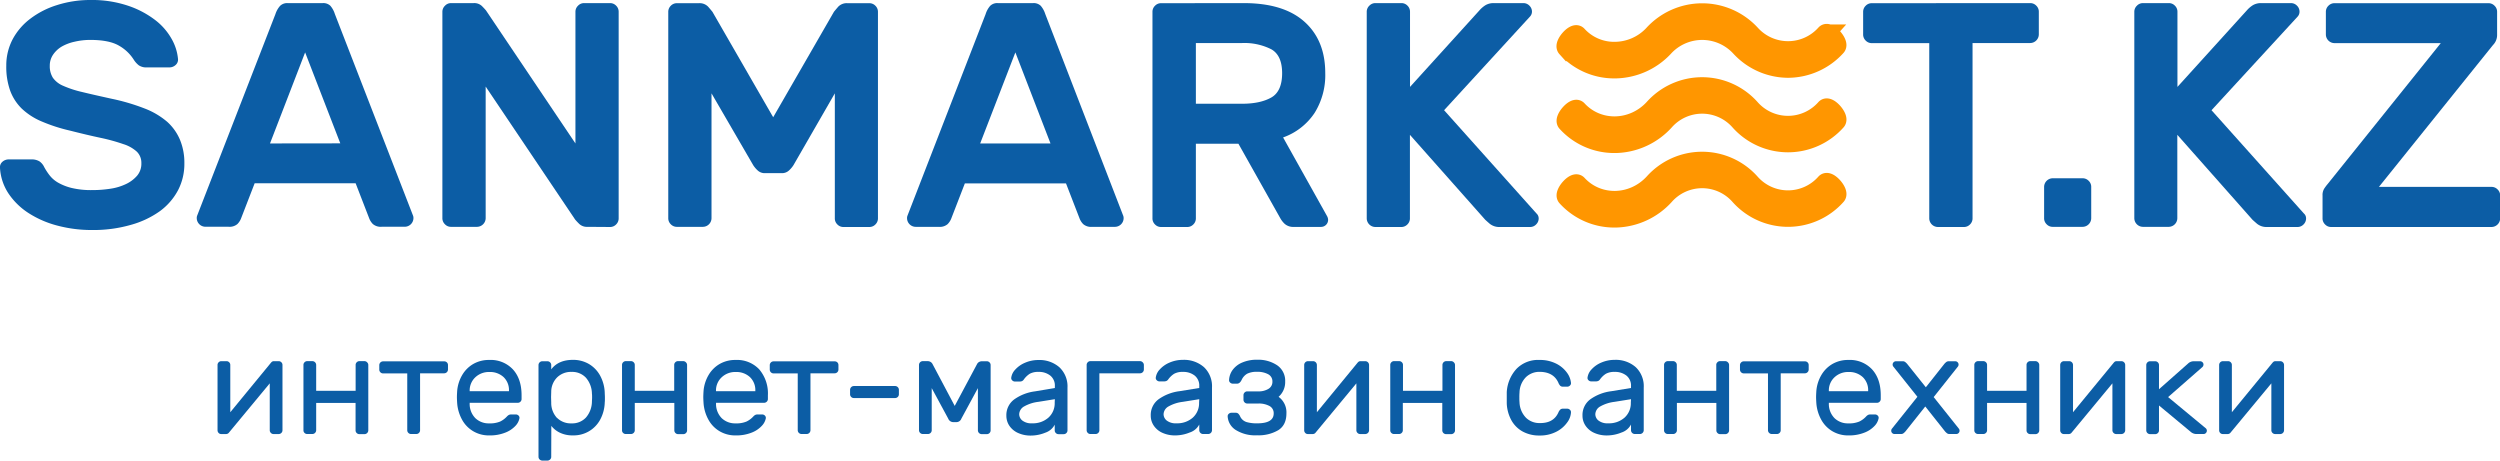
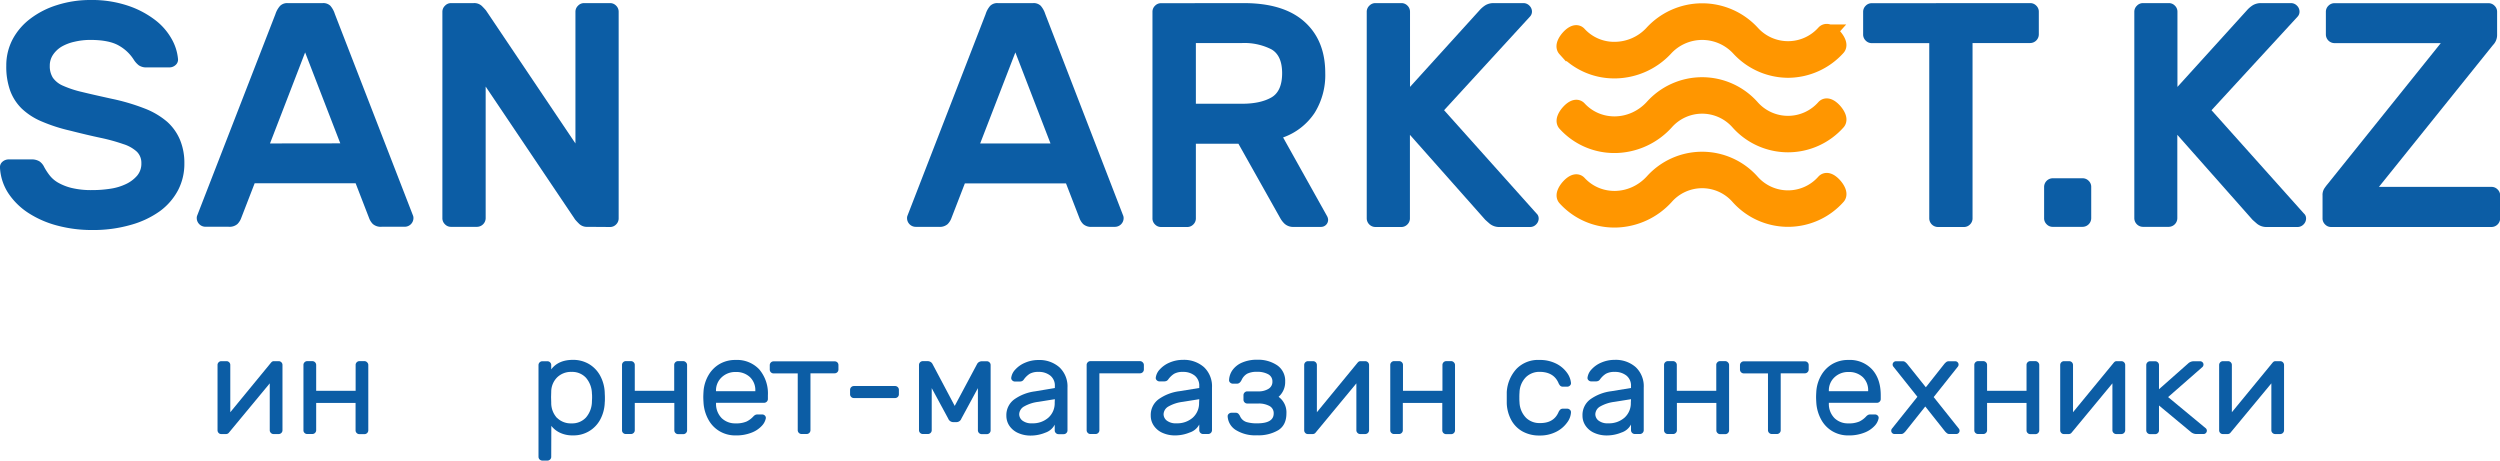
<svg xmlns="http://www.w3.org/2000/svg" viewBox="0 0 803.43 148.02">
  <defs>
    <style>.cls-1{fill:#0c5da5;}.cls-2{fill:#ff9600;stroke:#ff9600;stroke-miterlimit:10;stroke-width:6px;}</style>
  </defs>
  <title>Ресурс 3</title>
  <g id="Слой_2" data-name="Слой 2">
    <g id="LOGO_full_blue">
      <g id="Слой_9" data-name="Слой 9">
        <path class="cls-1" d="M29.07,0A36.39,36.39,0,0,1,41.18,1.85a29.93,29.93,0,0,1,8.73,4.62,19.91,19.91,0,0,1,5.29,6.11,15.85,15.85,0,0,1,2,6.31,2.27,2.27,0,0,1-.77,2,2.9,2.9,0,0,1-2,.77H47.24A4.32,4.32,0,0,1,44.62,21,7.06,7.06,0,0,1,43,19.2a13.42,13.42,0,0,0-4.67-4.47c-2.09-1.26-5.19-1.9-9.29-1.9A22,22,0,0,0,24,13.4,14.56,14.56,0,0,0,19.78,15,8.74,8.74,0,0,0,17,17.66a6.19,6.19,0,0,0-1,3.49,6.89,6.89,0,0,0,1,3.85,7.71,7.71,0,0,0,3.29,2.57,33.61,33.61,0,0,0,6.11,2c2.53.62,5.68,1.33,9.44,2.16a66.2,66.2,0,0,1,10.63,3.13,24.79,24.79,0,0,1,7.29,4.31A16.22,16.22,0,0,1,57.87,45a19.22,19.22,0,0,1,1.38,7.5,18.28,18.28,0,0,1-2,8.57,19.88,19.88,0,0,1-5.85,6.78A29.65,29.65,0,0,1,42,72.28a43.44,43.44,0,0,1-12.42,1.64,42.9,42.9,0,0,1-11-1.38,32,32,0,0,1-9.3-4,22.22,22.22,0,0,1-6.52-6.31A16.63,16.63,0,0,1,0,54a2.29,2.29,0,0,1,.77-2,3,3,0,0,1,2-.77H10a4.84,4.84,0,0,1,2.67.62,4.62,4.62,0,0,1,1.54,1.85,19.36,19.36,0,0,0,1.75,2.67,9.31,9.31,0,0,0,2.77,2.36,16.81,16.81,0,0,0,4.36,1.69,26.67,26.67,0,0,0,6.52.67,37.38,37.38,0,0,0,6-.46,17.48,17.48,0,0,0,5-1.54,10.86,10.86,0,0,0,3.49-2.67,5.94,5.94,0,0,0,1.33-4A5,5,0,0,0,44,48.77a11.49,11.49,0,0,0-4.37-2.46,60,60,0,0,0-7.24-2q-4.3-.91-10-2.36a53.23,53.23,0,0,1-9-2.92A21.25,21.25,0,0,1,7,34.91a15.63,15.63,0,0,1-3.74-5.8,22.83,22.83,0,0,1-1.24-8,18,18,0,0,1,2.06-8.52A20.27,20.27,0,0,1,9.76,6a27.73,27.73,0,0,1,8.58-4.37A35.06,35.06,0,0,1,29.07,0Z" />
        <path class="cls-1" d="M103.71,1a3.24,3.24,0,0,1,2.47.87,7.46,7.46,0,0,1,1.43,2.62l25.16,64.89a2.2,2.2,0,0,1,.1.72,2.8,2.8,0,0,1-2.77,2.77h-7.39a3.87,3.87,0,0,1-2.88-.87,5.34,5.34,0,0,1-1.13-1.7l-4.41-11.4H81.84l-4.41,11.4A5.34,5.34,0,0,1,76.3,72a3.87,3.87,0,0,1-2.88.87H66a2.8,2.8,0,0,1-2.77-2.77,2.2,2.2,0,0,1,.1-.72L88.52,4.52A7.46,7.46,0,0,1,90,1.9,3.24,3.24,0,0,1,92.42,1Zm5.65,45.07L98.06,16.84,86.77,46.1Z" />
        <path class="cls-1" d="M188.83,72.9a3.58,3.58,0,0,1-2.67-.93c-.62-.61-1.06-1.09-1.34-1.43L156.08,27.82V70.13a2.82,2.82,0,0,1-2.78,2.77H145a2.63,2.63,0,0,1-2-.82,2.67,2.67,0,0,1-.83-2V3.8A2.67,2.67,0,0,1,143,1.85,2.63,2.63,0,0,1,145,1h7.18a3.58,3.58,0,0,1,2.67.92c.62.62,1.06,1.1,1.34,1.44L184.93,46.1V3.8a2.66,2.66,0,0,1,.82-1.95A2.63,2.63,0,0,1,187.7,1H196a2.67,2.67,0,0,1,2,.82,2.7,2.7,0,0,1,.82,1.95V70.13a2.7,2.7,0,0,1-.82,2,2.67,2.67,0,0,1-2,.82Z" />
-         <path class="cls-1" d="M248.48,37.68,268,3.8c.27-.34.73-.89,1.38-1.64a3.77,3.77,0,0,1,3-1.13h7a2.66,2.66,0,0,1,1.95.82,2.7,2.7,0,0,1,.82,1.95V70.13a2.7,2.7,0,0,1-.82,2,2.66,2.66,0,0,1-1.95.82h-8.32a2.63,2.63,0,0,1-1.95-.82,2.66,2.66,0,0,1-.82-2V30L255,53.08a8.51,8.51,0,0,1-1.44,1.7,3.29,3.29,0,0,1-2.36.87h-5.34a3.31,3.31,0,0,1-2.36-.87,8.51,8.51,0,0,1-1.44-1.7L228.66,30V70.13a2.8,2.8,0,0,1-2.77,2.77h-8.31a2.67,2.67,0,0,1-2-.82,2.7,2.7,0,0,1-.82-2V3.8a2.7,2.7,0,0,1,.82-1.95,2.67,2.67,0,0,1,2-.82h7a3.78,3.78,0,0,1,3,1.13c.65.75,1.11,1.3,1.38,1.64Z" />
        <path class="cls-1" d="M332,1a3.24,3.24,0,0,1,2.47.87,7.46,7.46,0,0,1,1.44,2.62L361,69.41a2.2,2.2,0,0,1,.1.72,2.8,2.8,0,0,1-2.77,2.77H351a3.87,3.87,0,0,1-2.88-.87,5.34,5.34,0,0,1-1.13-1.7l-4.41-11.4H310.08l-4.41,11.4a5.34,5.34,0,0,1-1.13,1.7,3.87,3.87,0,0,1-2.88.87h-7.39a2.8,2.8,0,0,1-2.77-2.77,2.2,2.2,0,0,1,.1-.72L316.76,4.52A7.31,7.31,0,0,1,318.2,1.9,3.21,3.21,0,0,1,320.66,1ZM337.6,46.1,326.31,16.84,315,46.1Z" />
        <path class="cls-1" d="M399.72,1q12.82,0,19.51,6t6.67,16.53a22.93,22.93,0,0,1-3.44,12.78,20.28,20.28,0,0,1-10.11,7.86l14.17,25.36a2.62,2.62,0,0,1,.3,1.13,2.27,2.27,0,0,1-2.25,2.26h-8.73a4.13,4.13,0,0,1-3-1,7.58,7.58,0,0,1-1.39-1.79L398,46.2H384.32V70.13a2.7,2.7,0,0,1-.82,2,2.67,2.67,0,0,1-2,.82h-8.31a2.63,2.63,0,0,1-2-.82,2.66,2.66,0,0,1-.82-2V3.8a2.66,2.66,0,0,1,.82-1.95,2.63,2.63,0,0,1,2-.82Zm-15.4,32.34H399.2c3.91,0,7-.68,9.35-2s3.49-4,3.49-7.81-1.17-6.4-3.49-7.7a19.17,19.17,0,0,0-9.35-2H384.32Z" />
        <path class="cls-1" d="M493.77,68.59a2.17,2.17,0,0,1,.61.92,2.79,2.79,0,0,1,.11.62,2.67,2.67,0,0,1-.83,2,2.63,2.63,0,0,1-2,.82H482a4.83,4.83,0,0,1-3.29-1.08c-.82-.72-1.3-1.15-1.43-1.28L453.11,43.33v26.8a2.7,2.7,0,0,1-.82,2,2.66,2.66,0,0,1-2,.82H442a2.8,2.8,0,0,1-2.77-2.77V3.8a2.66,2.66,0,0,1,.82-1.95A2.66,2.66,0,0,1,442,1h8.32a2.66,2.66,0,0,1,2,.82,2.7,2.7,0,0,1,.82,1.95V27.93L475.49,3.29a8.65,8.65,0,0,1,1.95-1.65A5.17,5.17,0,0,1,480.11,1h9.45a2.66,2.66,0,0,1,1.95.82,2.66,2.66,0,0,1,.82,1.95,2.33,2.33,0,0,1-.62,1.54L464.09,35.42Z" />
        <path class="cls-1" d="M652.4,1a2.66,2.66,0,0,1,2,.82,2.66,2.66,0,0,1,.82,1.95v7.29a2.8,2.8,0,0,1-2.77,2.77H633.92V70.13a2.7,2.7,0,0,1-.82,2,2.66,2.66,0,0,1-2,.82h-8.32a2.8,2.8,0,0,1-2.77-2.77V13.86H601.58a2.67,2.67,0,0,1-2-.82,2.7,2.7,0,0,1-.82-1.95V3.8a2.7,2.7,0,0,1,.82-1.95,2.67,2.67,0,0,1,2-.82Z" />
        <path class="cls-1" d="M669.24,57.29a2.7,2.7,0,0,1,2,.82,2.66,2.66,0,0,1,.82,2V70.13a2.8,2.8,0,0,1-2.77,2.77h-9.55a2.63,2.63,0,0,1-2-.82,2.66,2.66,0,0,1-.82-2V60.06a2.8,2.8,0,0,1,2.77-2.77Z" />
        <path class="cls-1" d="M740.39,68.59a2.21,2.21,0,0,1,.62.92,3.33,3.33,0,0,1,.1.62,2.7,2.7,0,0,1-.82,2,2.66,2.66,0,0,1-1.95.82h-9.76a4.79,4.79,0,0,1-3.28-1.08c-.83-.72-1.31-1.15-1.44-1.28L699.73,43.33v26.8A2.8,2.8,0,0,1,697,72.9h-8.32a2.8,2.8,0,0,1-2.77-2.77V3.8a2.66,2.66,0,0,1,.82-1.95A2.66,2.66,0,0,1,688.64,1H697a2.66,2.66,0,0,1,1.95.82,2.66,2.66,0,0,1,.82,1.95V27.93L722.11,3.29a8.65,8.65,0,0,1,1.95-1.65A5.17,5.17,0,0,1,726.73,1h9.45a2.66,2.66,0,0,1,2,.82A2.66,2.66,0,0,1,739,3.8a2.32,2.32,0,0,1-.61,1.54L710.72,35.42Z" />
        <path class="cls-1" d="M800.66,60.06a2.67,2.67,0,0,1,2,.83,2.63,2.63,0,0,1,.82,2v7.29a2.8,2.8,0,0,1-2.77,2.77H749.22a2.63,2.63,0,0,1-2-.82,2.66,2.66,0,0,1-.82-2V62.84a3.92,3.92,0,0,1,.56-2.26c.38-.55.7-1,1-1.34l36.44-45.38H750.24a2.8,2.8,0,0,1-2.77-2.77V3.8a2.66,2.66,0,0,1,.82-1.95,2.66,2.66,0,0,1,2-.82h49.39a2.66,2.66,0,0,1,2,.82,2.66,2.66,0,0,1,.82,1.95v7.29a4.59,4.59,0,0,1-1.33,3.39L764.52,60.06Z" />
        <path class="cls-1" d="M87.05,139.12a1.16,1.16,0,0,1-.36-.85V123.2L73.6,139a1.15,1.15,0,0,1-1,.49H71.08a1.1,1.1,0,0,1-.83-.36,1.22,1.22,0,0,1-.34-.85v-21a1.16,1.16,0,0,1,.36-.85,1.18,1.18,0,0,1,.86-.36h1.66a1.18,1.18,0,0,1,.86.36,1.16,1.16,0,0,1,.36.85v15.2l13.08-15.92a1.8,1.8,0,0,1,.43-.38,1.21,1.21,0,0,1,.56-.11h1.48a1.18,1.18,0,0,1,.86.36,1.16,1.16,0,0,1,.36.85v21a1.16,1.16,0,0,1-.36.85,1.18,1.18,0,0,1-.86.36H87.9A1.14,1.14,0,0,1,87.05,139.12Z" />
        <path class="cls-1" d="M118,116.46a1.16,1.16,0,0,1,.36.85v21a1.23,1.23,0,0,1-1.21,1.21h-1.66a1.18,1.18,0,0,1-.86-.36,1.16,1.16,0,0,1-.36-.85V129.5H101.61v8.77a1.23,1.23,0,0,1-1.21,1.21H98.74a1.2,1.2,0,0,1-.86-.34,1.12,1.12,0,0,1-.36-.87v-21a1.16,1.16,0,0,1,.36-.85,1.18,1.18,0,0,1,.86-.36h1.66a1.23,1.23,0,0,1,1.21,1.21v8.32h12.68v-8.32a1.16,1.16,0,0,1,.36-.85,1.18,1.18,0,0,1,.86-.36h1.66A1.16,1.16,0,0,1,118,116.46Z" />
-         <path class="cls-1" d="M143.61,116.46a1.16,1.16,0,0,1,.36.85v1.44a1.23,1.23,0,0,1-1.22,1.22H135v18.3a1.21,1.21,0,0,1-1.21,1.21H132.1a1.18,1.18,0,0,1-.86-.36,1.16,1.16,0,0,1-.36-.85V120H123.1a1.16,1.16,0,0,1-.85-.36,1.18,1.18,0,0,1-.36-.86v-1.44a1.23,1.23,0,0,1,1.21-1.21h19.65A1.18,1.18,0,0,1,143.61,116.46Z" />
-         <path class="cls-1" d="M164.83,118.71q2.79,3.06,2.79,8.32v1.21a1.16,1.16,0,0,1-.36.85,1.18,1.18,0,0,1-.86.36H150.94v.27a6.48,6.48,0,0,0,1.82,4.66,6.14,6.14,0,0,0,4.47,1.68,8.4,8.4,0,0,0,3.49-.58,7.34,7.34,0,0,0,2.22-1.66,2.52,2.52,0,0,1,.65-.5,1.94,1.94,0,0,1,.79-.13h1.35a1.25,1.25,0,0,1,.9.35,1,1,0,0,1,.31.86,4.91,4.91,0,0,1-1.32,2.49,8.72,8.72,0,0,1-3.29,2.16,13.27,13.27,0,0,1-5.1.88,9.8,9.8,0,0,1-5.12-1.33,9.68,9.68,0,0,1-3.58-3.66,13,13,0,0,1-1.6-5.26q-.09-1.35-.09-2.07t.09-2.07a12.11,12.11,0,0,1,1.6-5,9.85,9.85,0,0,1,3.55-3.56,10,10,0,0,1,5.15-1.3A9.77,9.77,0,0,1,164.83,118.71Zm-1.26,7v-.14a5.75,5.75,0,0,0-1.73-4.38,6.41,6.41,0,0,0-4.61-1.64,6.33,6.33,0,0,0-4.43,1.66,5.77,5.77,0,0,0-1.86,4.36v.14Z" />
        <path class="cls-1" d="M177.15,146.81a1.16,1.16,0,0,1-.36.85,1.18,1.18,0,0,1-.86.36h-1.66a1.23,1.23,0,0,1-1.21-1.21v-29.5a1.23,1.23,0,0,1,1.21-1.21h1.66a1.18,1.18,0,0,1,.86.36,1.16,1.16,0,0,1,.36.85v1.4q2.29-3.06,7-3.06a10,10,0,0,1,5.06,1.3,9.77,9.77,0,0,1,3.64,3.74,12.4,12.4,0,0,1,1.5,5.66c0,.3.05.78.05,1.44s0,1.18-.05,1.48a12.35,12.35,0,0,1-1.5,5.65,9.65,9.65,0,0,1-8.7,5,9.25,9.25,0,0,1-4.25-.88,7.6,7.6,0,0,1-2.72-2.18Zm1.89-12.5a6.25,6.25,0,0,0,4.63,1.75,6,6,0,0,0,4.65-1.89,8,8,0,0,0,1.91-5.12c0-.3.05-.72.05-1.26s0-1-.05-1.26a8,8,0,0,0-1.91-5.12,6,6,0,0,0-4.65-1.89,6.33,6.33,0,0,0-4.59,1.73,6.54,6.54,0,0,0-1.93,4.61l-.05,1.75.05,1.8A7.07,7.07,0,0,0,179,134.31Z" />
        <path class="cls-1" d="M220.45,116.46a1.16,1.16,0,0,1,.36.85v21a1.16,1.16,0,0,1-.36.85,1.18,1.18,0,0,1-.86.36h-1.66a1.18,1.18,0,0,1-.86-.36,1.16,1.16,0,0,1-.36-.85V129.5H204v8.77a1.16,1.16,0,0,1-.36.85,1.18,1.18,0,0,1-.86.36h-1.66a1.2,1.2,0,0,1-.86-.34,1.12,1.12,0,0,1-.36-.87v-21a1.16,1.16,0,0,1,.36-.85,1.18,1.18,0,0,1,.86-.36h1.66a1.18,1.18,0,0,1,.86.36,1.16,1.16,0,0,1,.36.85v8.32h12.67v-8.32a1.16,1.16,0,0,1,.36-.85,1.18,1.18,0,0,1,.86-.36h1.66A1.18,1.18,0,0,1,220.45,116.46Z" />
        <path class="cls-1" d="M244,118.71a11.92,11.92,0,0,1,2.78,8.32v1.21a1.23,1.23,0,0,1-1.21,1.21H230.11v.27a6.53,6.53,0,0,0,1.82,4.66,6.18,6.18,0,0,0,4.48,1.68,8.31,8.31,0,0,0,3.48-.58,7.26,7.26,0,0,0,2.23-1.66,2.36,2.36,0,0,1,.65-.5,1.91,1.91,0,0,1,.79-.13h1.35a1.25,1.25,0,0,1,.89.35,1.05,1.05,0,0,1,.32.86,4.86,4.86,0,0,1-1.33,2.49,8.68,8.68,0,0,1-3.28,2.16,13.27,13.27,0,0,1-5.1.88,9.86,9.86,0,0,1-5.13-1.33,9.66,9.66,0,0,1-3.57-3.66,12.85,12.85,0,0,1-1.6-5.26q-.09-1.35-.09-2.07t.09-2.07a12,12,0,0,1,1.6-5,9.85,9.85,0,0,1,3.55-3.56,10,10,0,0,1,5.15-1.3A9.78,9.78,0,0,1,244,118.71Zm-1.26,7v-.14a5.75,5.75,0,0,0-1.73-4.38,6.41,6.41,0,0,0-4.61-1.64,6.32,6.32,0,0,0-4.43,1.66,5.75,5.75,0,0,0-1.87,4.36v.14Z" />
        <path class="cls-1" d="M269.1,116.46a1.19,1.19,0,0,1,.35.85v1.44a1.21,1.21,0,0,1-.35.86,1.2,1.2,0,0,1-.86.36h-7.78v18.3a1.23,1.23,0,0,1-1.21,1.21h-1.67a1.23,1.23,0,0,1-1.21-1.21V120h-7.78a1.16,1.16,0,0,1-.85-.36,1.18,1.18,0,0,1-.36-.86v-1.44a1.23,1.23,0,0,1,1.21-1.21h19.65A1.2,1.2,0,0,1,269.1,116.46Z" />
        <path class="cls-1" d="M273.55,127.57a1.18,1.18,0,0,1-.36-.86v-1.44a1.23,1.23,0,0,1,1.21-1.21h13.26a1.18,1.18,0,0,1,.86.36,1.16,1.16,0,0,1,.36.85v1.44a1.21,1.21,0,0,1-1.22,1.21H274.4A1.15,1.15,0,0,1,273.55,127.57Z" />
        <path class="cls-1" d="M314,117a1.64,1.64,0,0,1,.58-.63,1.92,1.92,0,0,1,1.08-.27h1.48a1.18,1.18,0,0,1,.86.36,1.16,1.16,0,0,1,.36.85v21a1.16,1.16,0,0,1-.36.85,1.18,1.18,0,0,1-.86.36h-1.66a1.23,1.23,0,0,1-1.21-1.21V124.73l-5.31,9.8a1.7,1.7,0,0,1-1.57,1.13h-1.08a1.77,1.77,0,0,1-1.58-1.13l-5.3-9.8v13.54a1.16,1.16,0,0,1-.36.85,1.18,1.18,0,0,1-.86.36h-1.66a1.23,1.23,0,0,1-1.21-1.21v-21a1.23,1.23,0,0,1,1.21-1.21H298a1.92,1.92,0,0,1,1.08.27,1.67,1.67,0,0,1,.59.63l7.15,13.49Z" />
        <path class="cls-1" d="M339,124.69v-.59a4.1,4.1,0,0,0-1.46-3.39,5.84,5.84,0,0,0-3.8-1.19,5.53,5.53,0,0,0-2.81.6A7,7,0,0,0,329,122a1.45,1.45,0,0,1-.58.49,2.25,2.25,0,0,1-.86.13H326.2a1.2,1.2,0,0,1-.88-.36,1,1,0,0,1-.34-.85,4.7,4.7,0,0,1,1.33-2.67,8.85,8.85,0,0,1,3.17-2.19,10.68,10.68,0,0,1,4.22-.85,9.69,9.69,0,0,1,6.77,2.34,8.42,8.42,0,0,1,2.59,6.56v13.72a1.16,1.16,0,0,1-.36.85,1.18,1.18,0,0,1-.86.36h-1.66a1.18,1.18,0,0,1-.86-.36,1.16,1.16,0,0,1-.36-.85v-1.85a5.25,5.25,0,0,1-3,2.57,12.41,12.41,0,0,1-4.68.94,9.7,9.7,0,0,1-4.09-.83,6.61,6.61,0,0,1-2.77-2.27,5.71,5.71,0,0,1-1-3.24,6.25,6.25,0,0,1,2.52-5.28,14.74,14.74,0,0,1,6.69-2.59Zm0,3.6-5.3.85a12.22,12.22,0,0,0-4.54,1.46,3,3,0,0,0-1.62,2.54,2.63,2.63,0,0,0,1,2,4.7,4.7,0,0,0,3.15.9,7.5,7.5,0,0,0,5.26-1.84,6.19,6.19,0,0,0,2-4.81Z" />
        <path class="cls-1" d="M367.25,116.46a1.16,1.16,0,0,1,.36.85v1.44a1.23,1.23,0,0,1-1.22,1.22H353.31v18.3a1.16,1.16,0,0,1-.36.85,1.18,1.18,0,0,1-.86.36h-1.66a1.14,1.14,0,0,1-.85-.36,1.16,1.16,0,0,1-.36-.85v-21a1.16,1.16,0,0,1,.36-.85,1.14,1.14,0,0,1,.85-.36h16A1.18,1.18,0,0,1,367.25,116.46Z" />
        <path class="cls-1" d="M385.41,124.69v-.59a4.12,4.12,0,0,0-1.46-3.39,5.85,5.85,0,0,0-3.8-1.19,5.51,5.51,0,0,0-2.81.6,6.82,6.82,0,0,0-1.91,1.83,1.48,1.48,0,0,1-.59.49,2.2,2.2,0,0,1-.85.13h-1.35a1.22,1.22,0,0,1-.88-.36,1,1,0,0,1-.33-.85,4.74,4.74,0,0,1,1.32-2.67,8.94,8.94,0,0,1,3.17-2.19,10.72,10.72,0,0,1,4.23-.85,9.71,9.71,0,0,1,6.77,2.34,8.41,8.41,0,0,1,2.58,6.56v13.72a1.23,1.23,0,0,1-1.21,1.21h-1.67a1.23,1.23,0,0,1-1.21-1.21v-1.85a5.27,5.27,0,0,1-3.06,2.57,12.4,12.4,0,0,1-4.67.94,9.75,9.75,0,0,1-4.1-.83,6.58,6.58,0,0,1-2.76-2.27,5.64,5.64,0,0,1-1-3.24,6.25,6.25,0,0,1,2.52-5.28,14.78,14.78,0,0,1,6.7-2.59Zm0,3.6-5.31.85a12.28,12.28,0,0,0-4.54,1.46,3,3,0,0,0-1.62,2.54,2.64,2.64,0,0,0,1,2,4.7,4.7,0,0,0,3.15.9,7.52,7.52,0,0,0,5.26-1.84,6.23,6.23,0,0,0,2-4.81Z" />
        <path class="cls-1" d="M409.33,132.87a2.58,2.58,0,0,0-1.37-2.4,7.2,7.2,0,0,0-3.62-.79h-3.51a1.16,1.16,0,0,1-.85-.36,1.18,1.18,0,0,1-.36-.86V127a1.18,1.18,0,0,1,.36-.86,1.16,1.16,0,0,1,.85-.36h3.55a6,6,0,0,0,3.26-.81,2.59,2.59,0,0,0,1.28-2.34,2.56,2.56,0,0,0-1.37-2.36,7.16,7.16,0,0,0-3.57-.78,6.78,6.78,0,0,0-3.15.6,4.35,4.35,0,0,0-1.8,2c-.39.8-.88,1.21-1.48,1.21H396.2a1.26,1.26,0,0,1-.88-.36,1,1,0,0,1-.33-.85,6,6,0,0,1,1.14-3.2,7.33,7.33,0,0,1,3.08-2.38,11.67,11.67,0,0,1,4.77-.9,10.94,10.94,0,0,1,6.49,1.8,6,6,0,0,1,2.55,5.21,6.29,6.29,0,0,1-2.12,4.91,6.15,6.15,0,0,1,2.52,5.3q0,3.74-2.59,5.4a12.47,12.47,0,0,1-6.85,1.66,11.75,11.75,0,0,1-6.88-1.73,5.52,5.52,0,0,1-2.56-4.29,1,1,0,0,1,.33-.86,1.26,1.26,0,0,1,.88-.36h1.35a1.24,1.24,0,0,1,.81.25,2.88,2.88,0,0,1,.67,1,3.4,3.4,0,0,0,2,1.73,11.44,11.44,0,0,0,3.42.42C407.54,136.06,409.33,135,409.33,132.87Z" />
        <path class="cls-1" d="M436.26,139.12a1.16,1.16,0,0,1-.36-.85V123.2L422.82,139a1.15,1.15,0,0,1-1,.49H420.3a1.08,1.08,0,0,1-.83-.36,1.18,1.18,0,0,1-.34-.85v-21a1.23,1.23,0,0,1,1.21-1.21H422a1.23,1.23,0,0,1,1.21,1.21v15.2l13.08-15.92a2,2,0,0,1,.43-.38,1.24,1.24,0,0,1,.56-.11h1.49a1.23,1.23,0,0,1,1.21,1.21v21a1.23,1.23,0,0,1-1.21,1.21h-1.67A1.16,1.16,0,0,1,436.26,139.12Z" />
        <path class="cls-1" d="M467.24,116.46a1.16,1.16,0,0,1,.36.85v21a1.16,1.16,0,0,1-.36.85,1.18,1.18,0,0,1-.86.36h-1.66a1.23,1.23,0,0,1-1.21-1.21V129.5H450.83v8.77a1.16,1.16,0,0,1-.36.85,1.18,1.18,0,0,1-.86.36H448a1.16,1.16,0,0,1-.85-.34,1.12,1.12,0,0,1-.36-.87v-21a1.16,1.16,0,0,1,.36-.85,1.14,1.14,0,0,1,.85-.36h1.66a1.18,1.18,0,0,1,.86.36,1.16,1.16,0,0,1,.36.85v8.32h12.68v-8.32a1.23,1.23,0,0,1,1.21-1.21h1.66A1.18,1.18,0,0,1,467.24,116.46Z" />
        <path class="cls-1" d="M500.82,132.56a2.87,2.87,0,0,1,.63-.95,1.28,1.28,0,0,1,.86-.27h1.35a1.18,1.18,0,0,1,.85.34,1,1,0,0,1,.36.79,5.84,5.84,0,0,1-1.21,3.28,9.64,9.64,0,0,1-3.51,3,11.38,11.38,0,0,1-5.4,1.21,10.89,10.89,0,0,1-5.53-1.35,9.22,9.22,0,0,1-3.59-3.71,12.24,12.24,0,0,1-1.4-5.28c0-.36,0-1.05,0-2.07,0-.72,0-1.23,0-1.53a12.09,12.09,0,0,1,3.11-7.46,9.65,9.65,0,0,1,7.41-2.88,11.51,11.51,0,0,1,5.38,1.19,9.53,9.53,0,0,1,3.46,2.92,6.61,6.61,0,0,1,1.28,3.26,1,1,0,0,1-.34.86,1.22,1.22,0,0,1-.87.36h-1.35a1.28,1.28,0,0,1-.86-.27,2.87,2.87,0,0,1-.63-1q-1.57-3.49-6.07-3.5a6.23,6.23,0,0,0-4.31,1.66,7.23,7.23,0,0,0-2.11,5,15.83,15.83,0,0,0-.05,1.61,14.52,14.52,0,0,0,.05,1.53,7.47,7.47,0,0,0,2.13,5,6.15,6.15,0,0,0,4.29,1.66Q499.25,136.06,500.82,132.56Z" />
        <path class="cls-1" d="M524.16,124.69v-.59a4.12,4.12,0,0,0-1.46-3.39,5.85,5.85,0,0,0-3.8-1.19,5.51,5.51,0,0,0-2.81.6,6.82,6.82,0,0,0-1.91,1.83,1.48,1.48,0,0,1-.59.49,2.2,2.2,0,0,1-.85.13h-1.35a1.22,1.22,0,0,1-.88-.36,1,1,0,0,1-.33-.85,4.74,4.74,0,0,1,1.32-2.67,8.94,8.94,0,0,1,3.17-2.19,10.72,10.72,0,0,1,4.23-.85,9.71,9.71,0,0,1,6.77,2.34,8.41,8.41,0,0,1,2.58,6.56v13.72a1.23,1.23,0,0,1-1.21,1.21h-1.67a1.23,1.23,0,0,1-1.21-1.21v-1.85A5.27,5.27,0,0,1,521.1,139a12.4,12.4,0,0,1-4.67.94,9.75,9.75,0,0,1-4.1-.83,6.58,6.58,0,0,1-2.76-2.27,5.64,5.64,0,0,1-1-3.24,6.25,6.25,0,0,1,2.52-5.28,14.78,14.78,0,0,1,6.7-2.59Zm0,3.6-5.31.85a12.28,12.28,0,0,0-4.54,1.46,3,3,0,0,0-1.62,2.54,2.64,2.64,0,0,0,1,2,4.7,4.7,0,0,0,3.15.9,7.52,7.52,0,0,0,5.26-1.84,6.23,6.23,0,0,0,2-4.81Z" />
        <path class="cls-1" d="M555.32,116.46a1.16,1.16,0,0,1,.36.85v21a1.16,1.16,0,0,1-.36.85,1.18,1.18,0,0,1-.86.36H552.8a1.14,1.14,0,0,1-.85-.36,1.12,1.12,0,0,1-.36-.85V129.5H538.91v8.77a1.16,1.16,0,0,1-.36.85,1.18,1.18,0,0,1-.86.36H536a1.2,1.2,0,0,1-.86-.34,1.12,1.12,0,0,1-.36-.87v-21a1.16,1.16,0,0,1,.36-.85,1.18,1.18,0,0,1,.86-.36h1.66a1.18,1.18,0,0,1,.86.36,1.16,1.16,0,0,1,.36.85v8.32h12.68v-8.32a1.12,1.12,0,0,1,.36-.85,1.14,1.14,0,0,1,.85-.36h1.66A1.18,1.18,0,0,1,555.32,116.46Z" />
        <path class="cls-1" d="M580.9,116.46a1.16,1.16,0,0,1,.36.85v1.44a1.18,1.18,0,0,1-.36.86,1.16,1.16,0,0,1-.85.36h-7.78v18.3a1.16,1.16,0,0,1-.36.85,1.18,1.18,0,0,1-.86.36h-1.66a1.23,1.23,0,0,1-1.21-1.21V120H560.4a1.23,1.23,0,0,1-1.22-1.22v-1.44a1.16,1.16,0,0,1,.36-.85,1.18,1.18,0,0,1,.86-.36h19.65A1.16,1.16,0,0,1,580.9,116.46Z" />
        <path class="cls-1" d="M601.63,118.71q2.79,3.06,2.79,8.32v1.21a1.16,1.16,0,0,1-.36.85,1.18,1.18,0,0,1-.86.36H587.74v.27a6.48,6.48,0,0,0,1.82,4.66,6.14,6.14,0,0,0,4.47,1.68,8.31,8.31,0,0,0,3.48-.58,7.26,7.26,0,0,0,2.23-1.66,2.52,2.52,0,0,1,.65-.5,1.94,1.94,0,0,1,.79-.13h1.35a1.25,1.25,0,0,1,.9.35,1,1,0,0,1,.31.86,4.91,4.91,0,0,1-1.32,2.49,8.72,8.72,0,0,1-3.29,2.16,13.27,13.27,0,0,1-5.1.88,9.86,9.86,0,0,1-5.13-1.33,9.73,9.73,0,0,1-3.57-3.66,13,13,0,0,1-1.6-5.26q-.09-1.35-.09-2.07t.09-2.07a12.11,12.11,0,0,1,1.6-5,9.85,9.85,0,0,1,3.55-3.56,10,10,0,0,1,5.15-1.3A9.77,9.77,0,0,1,601.63,118.71Zm-1.26,7v-.14a5.75,5.75,0,0,0-1.73-4.38,6.41,6.41,0,0,0-4.61-1.64,6.33,6.33,0,0,0-4.43,1.66,5.74,5.74,0,0,0-1.86,4.36v.14Z" />
        <path class="cls-1" d="M612.37,138.63a4.36,4.36,0,0,1-.63.6,1.23,1.23,0,0,1-.8.25h-2.07a1,1,0,0,1-.77-.31,1,1,0,0,1-.31-.72,1.11,1.11,0,0,1,.18-.63l8.23-10.3-7.78-9.76a1.11,1.11,0,0,1-.18-.63,1,1,0,0,1,.31-.71,1.06,1.06,0,0,1,.77-.32h2.15a1.24,1.24,0,0,1,.81.25,4.36,4.36,0,0,1,.63.6l6,7.51,5.94-7.51a4.36,4.36,0,0,1,.63-.6,1.24,1.24,0,0,1,.81-.25h2.07a1,1,0,0,1,.76.32,1,1,0,0,1,.31.71,1.11,1.11,0,0,1-.18.63l-7.82,9.85,8.14,10.21a1.11,1.11,0,0,1,.18.63,1,1,0,0,1-.32.72,1,1,0,0,1-.76.31h-2.16a1.24,1.24,0,0,1-.81-.25,4.36,4.36,0,0,1-.63-.6l-6.34-8Z" />
        <path class="cls-1" d="M655,116.46a1.16,1.16,0,0,1,.36.85v21a1.16,1.16,0,0,1-.36.85,1.18,1.18,0,0,1-.86.36h-1.66a1.18,1.18,0,0,1-.86-.36,1.15,1.15,0,0,1-.35-.85V129.5H638.59v8.77a1.16,1.16,0,0,1-.36.85,1.18,1.18,0,0,1-.86.36h-1.66a1.2,1.2,0,0,1-.86-.34,1.12,1.12,0,0,1-.36-.87v-21a1.16,1.16,0,0,1,.36-.85,1.18,1.18,0,0,1,.86-.36h1.66a1.18,1.18,0,0,1,.86.36,1.16,1.16,0,0,1,.36.85v8.32h12.68v-8.32a1.15,1.15,0,0,1,.35-.85,1.18,1.18,0,0,1,.86-.36h1.66A1.18,1.18,0,0,1,655,116.46Z" />
        <path class="cls-1" d="M679.23,139.12a1.16,1.16,0,0,1-.36-.85V123.2L665.79,139a1.15,1.15,0,0,1-1,.49h-1.53a1.08,1.08,0,0,1-.83-.36,1.18,1.18,0,0,1-.34-.85v-21a1.23,1.23,0,0,1,1.21-1.21H665a1.23,1.23,0,0,1,1.21,1.21v15.2l13.09-15.92a2,2,0,0,1,.42-.38,1.28,1.28,0,0,1,.57-.11h1.48a1.23,1.23,0,0,1,1.21,1.21v21a1.23,1.23,0,0,1-1.21,1.21h-1.66A1.18,1.18,0,0,1,679.23,139.12Z" />
        <path class="cls-1" d="M703.15,116.86a2.66,2.66,0,0,1,1.75-.76h2.16a1.06,1.06,0,0,1,.77.32,1,1,0,0,1,.31.76,1.15,1.15,0,0,1-.49.9l-10.88,9.53,12,9.94a1.05,1.05,0,0,1,.13,1.62,1,1,0,0,1-.76.31h-2.34a2.8,2.8,0,0,1-1.84-.76l-10.12-8.41v8a1.16,1.16,0,0,1-.36.85,1.18,1.18,0,0,1-.86.36h-1.66a1.23,1.23,0,0,1-1.21-1.21v-21a1.23,1.23,0,0,1,1.21-1.21h1.66a1.18,1.18,0,0,1,.86.36,1.16,1.16,0,0,1,.36.85v7.78Z" />
        <path class="cls-1" d="M730.31,139.12a1.16,1.16,0,0,1-.36-.85V123.2L716.86,139a1.15,1.15,0,0,1-1,.49h-1.52a1.12,1.12,0,0,1-.84-.36,1.21,1.21,0,0,1-.33-.85v-21a1.23,1.23,0,0,1,1.21-1.21h1.66a1.18,1.18,0,0,1,.86.36,1.16,1.16,0,0,1,.36.85v15.2l13.08-15.92a1.8,1.8,0,0,1,.43-.38,1.21,1.21,0,0,1,.56-.11h1.49a1.23,1.23,0,0,1,1.21,1.21v21a1.23,1.23,0,0,1-1.21,1.21h-1.67A1.16,1.16,0,0,1,730.31,139.12Z" />
        <path class="cls-2" d="M518.84,22.2h.26a21.91,21.91,0,0,0,15.64-6.91,16.58,16.58,0,0,1,24.44-.16A21.06,21.06,0,0,0,574.62,22h.1a21.12,21.12,0,0,0,15.5-7c1-1.11-2.59-5.24-3.61-4.13a16.07,16.07,0,0,1-23.86.12,21.29,21.29,0,0,0-31.55.13A17,17,0,0,1,519,16.44a15.86,15.86,0,0,1-12-5.17c-1-1.11-4.63,3-3.61,4.13A20.74,20.74,0,0,0,518.84,22.2Z" />
        <path class="cls-2" d="M586.61,34.81a16,16,0,0,1-24,0,20.89,20.89,0,0,0-31.2,0c-6.72,7.28-17.88,7.48-24.38.44-1-1.11-4.63,3-3.61,4.12a20.73,20.73,0,0,0,15.39,6.81h.46a22,22,0,0,0,15.75-7.23,16,16,0,0,1,24,0,20.89,20.89,0,0,0,31.2,0C591.25,37.83,587.63,33.7,586.61,34.81Z" />
        <path class="cls-2" d="M586.61,58.76a16,16,0,0,1-24,0,20.89,20.89,0,0,0-31.2,0c-6.72,7.29-17.88,7.48-24.38.44-1-1.11-4.63,3-3.61,4.12a20.73,20.73,0,0,0,15.39,6.81h.46a22,22,0,0,0,15.75-7.23,16,16,0,0,1,24,0,20.89,20.89,0,0,0,31.2,0C591.25,61.78,587.63,57.65,586.61,58.76Z" />
      </g>
    </g>
  </g>
</svg>